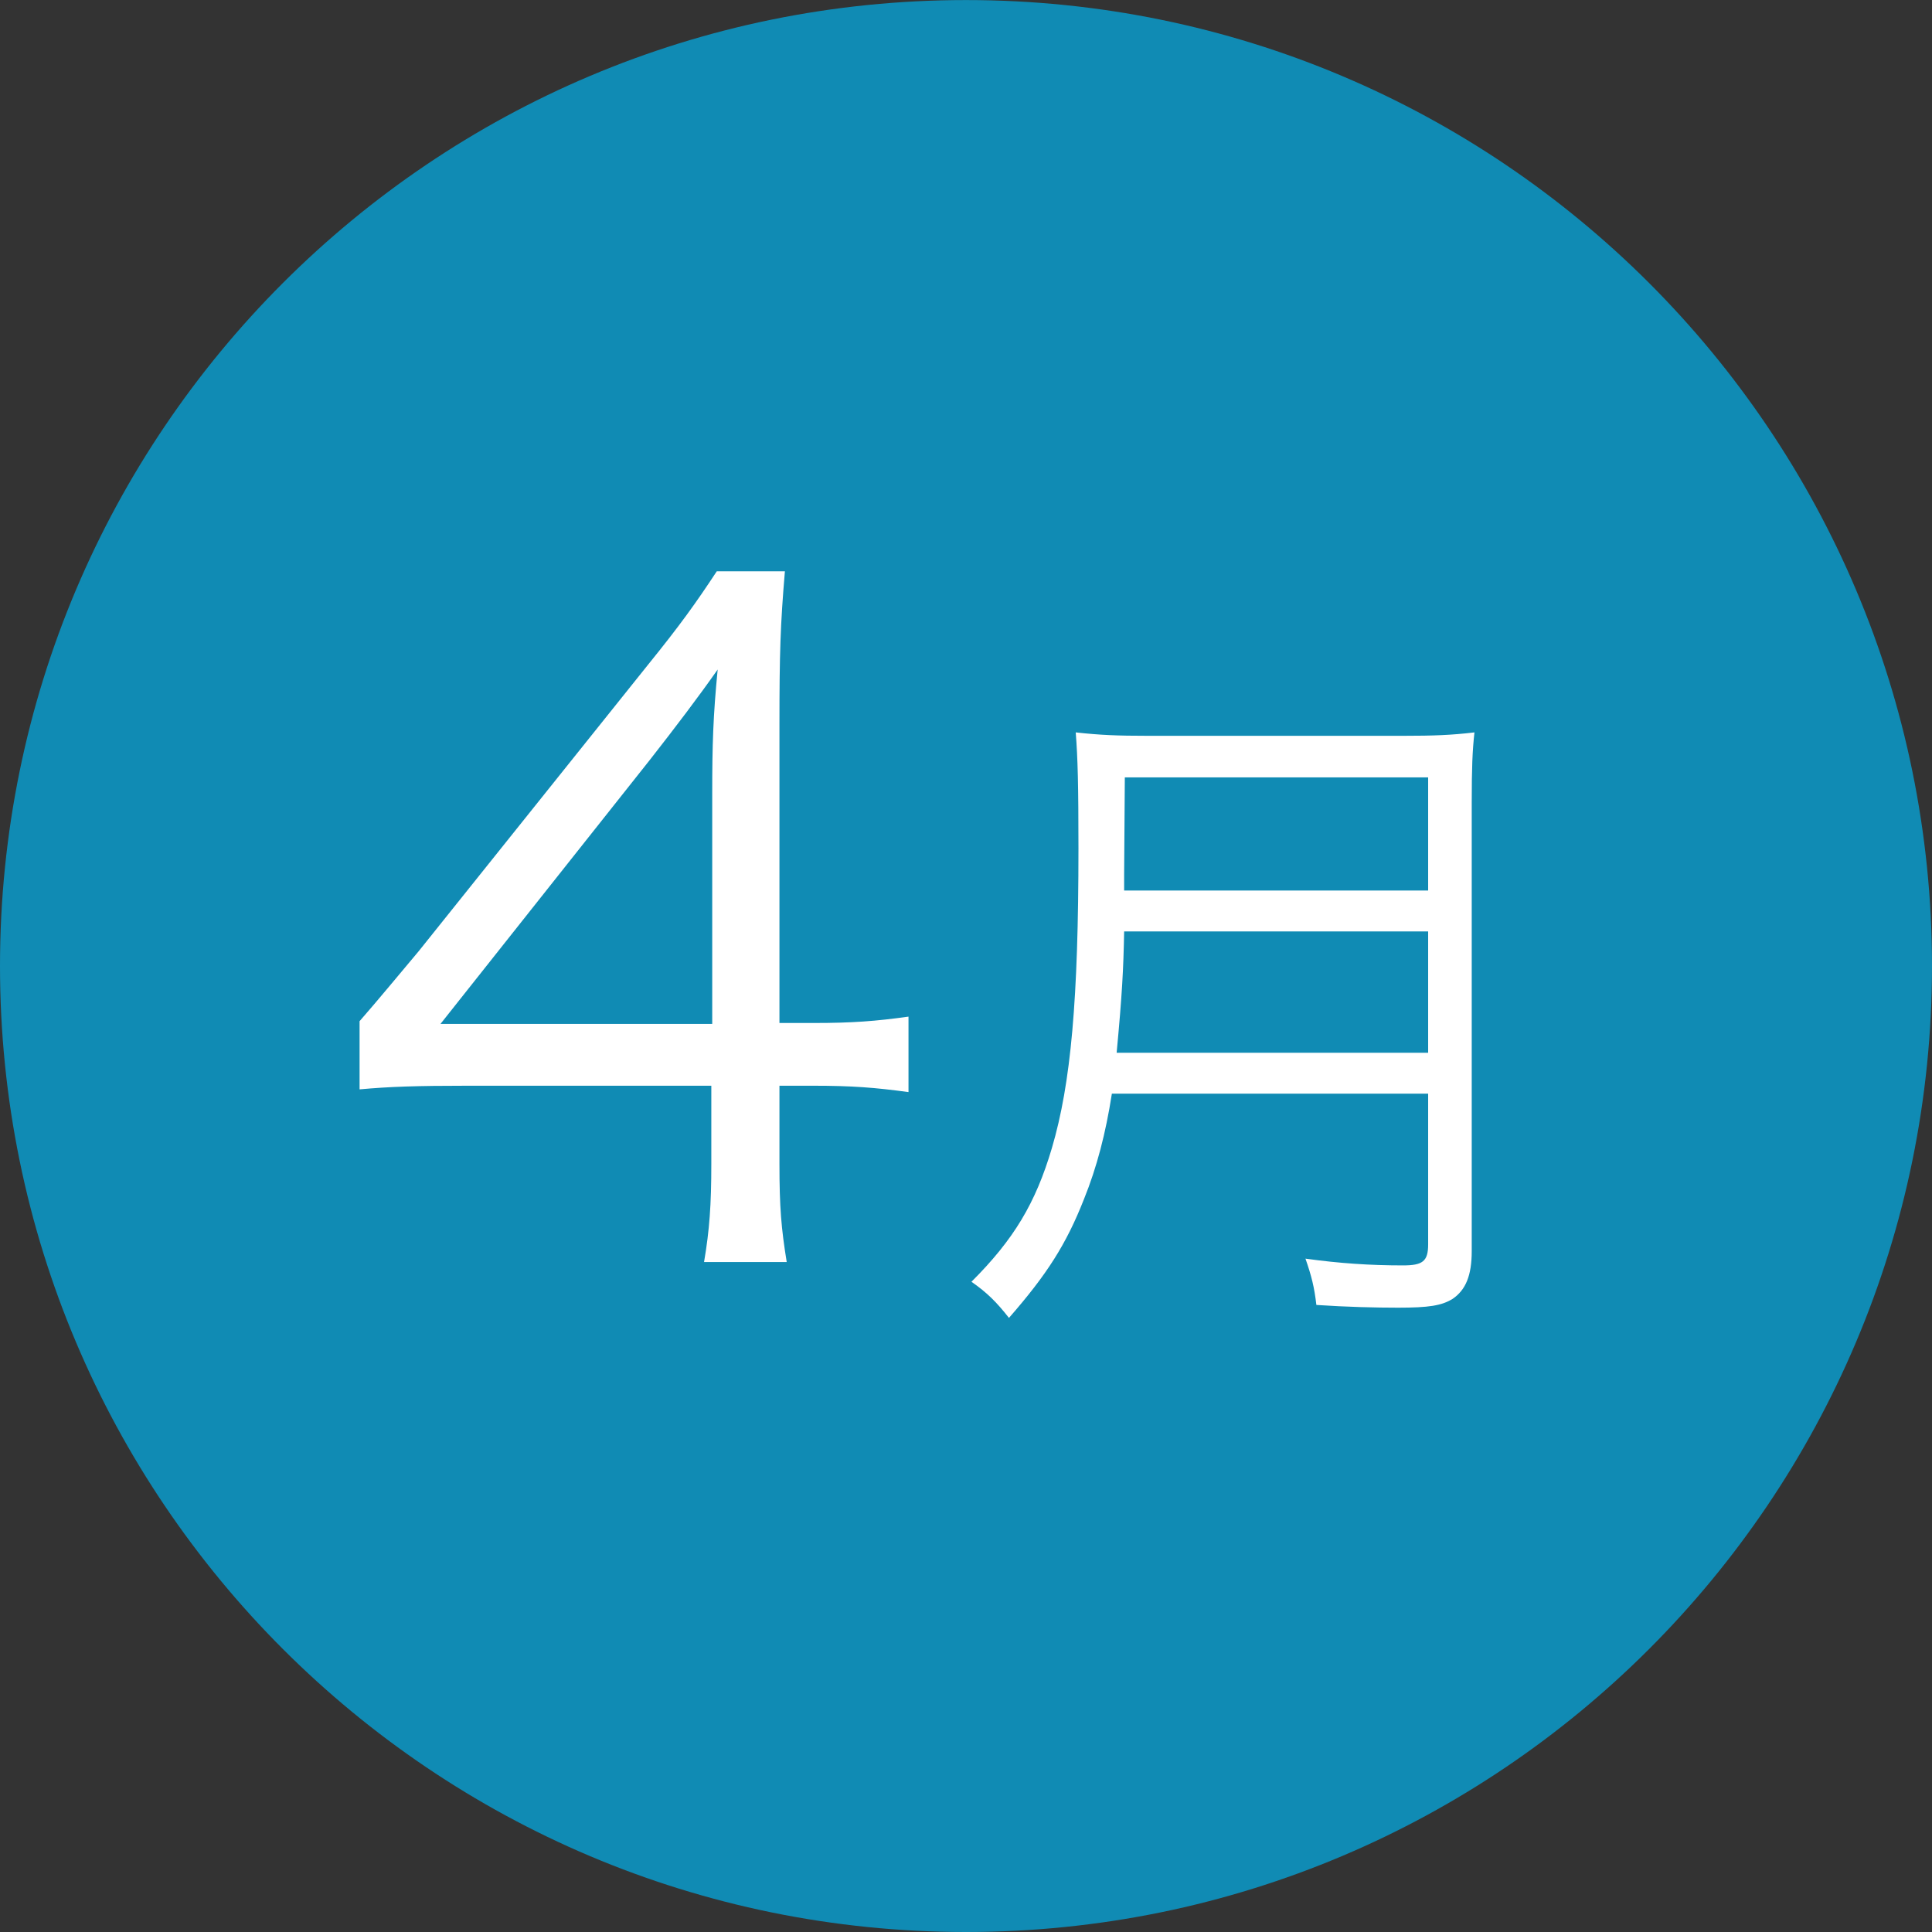
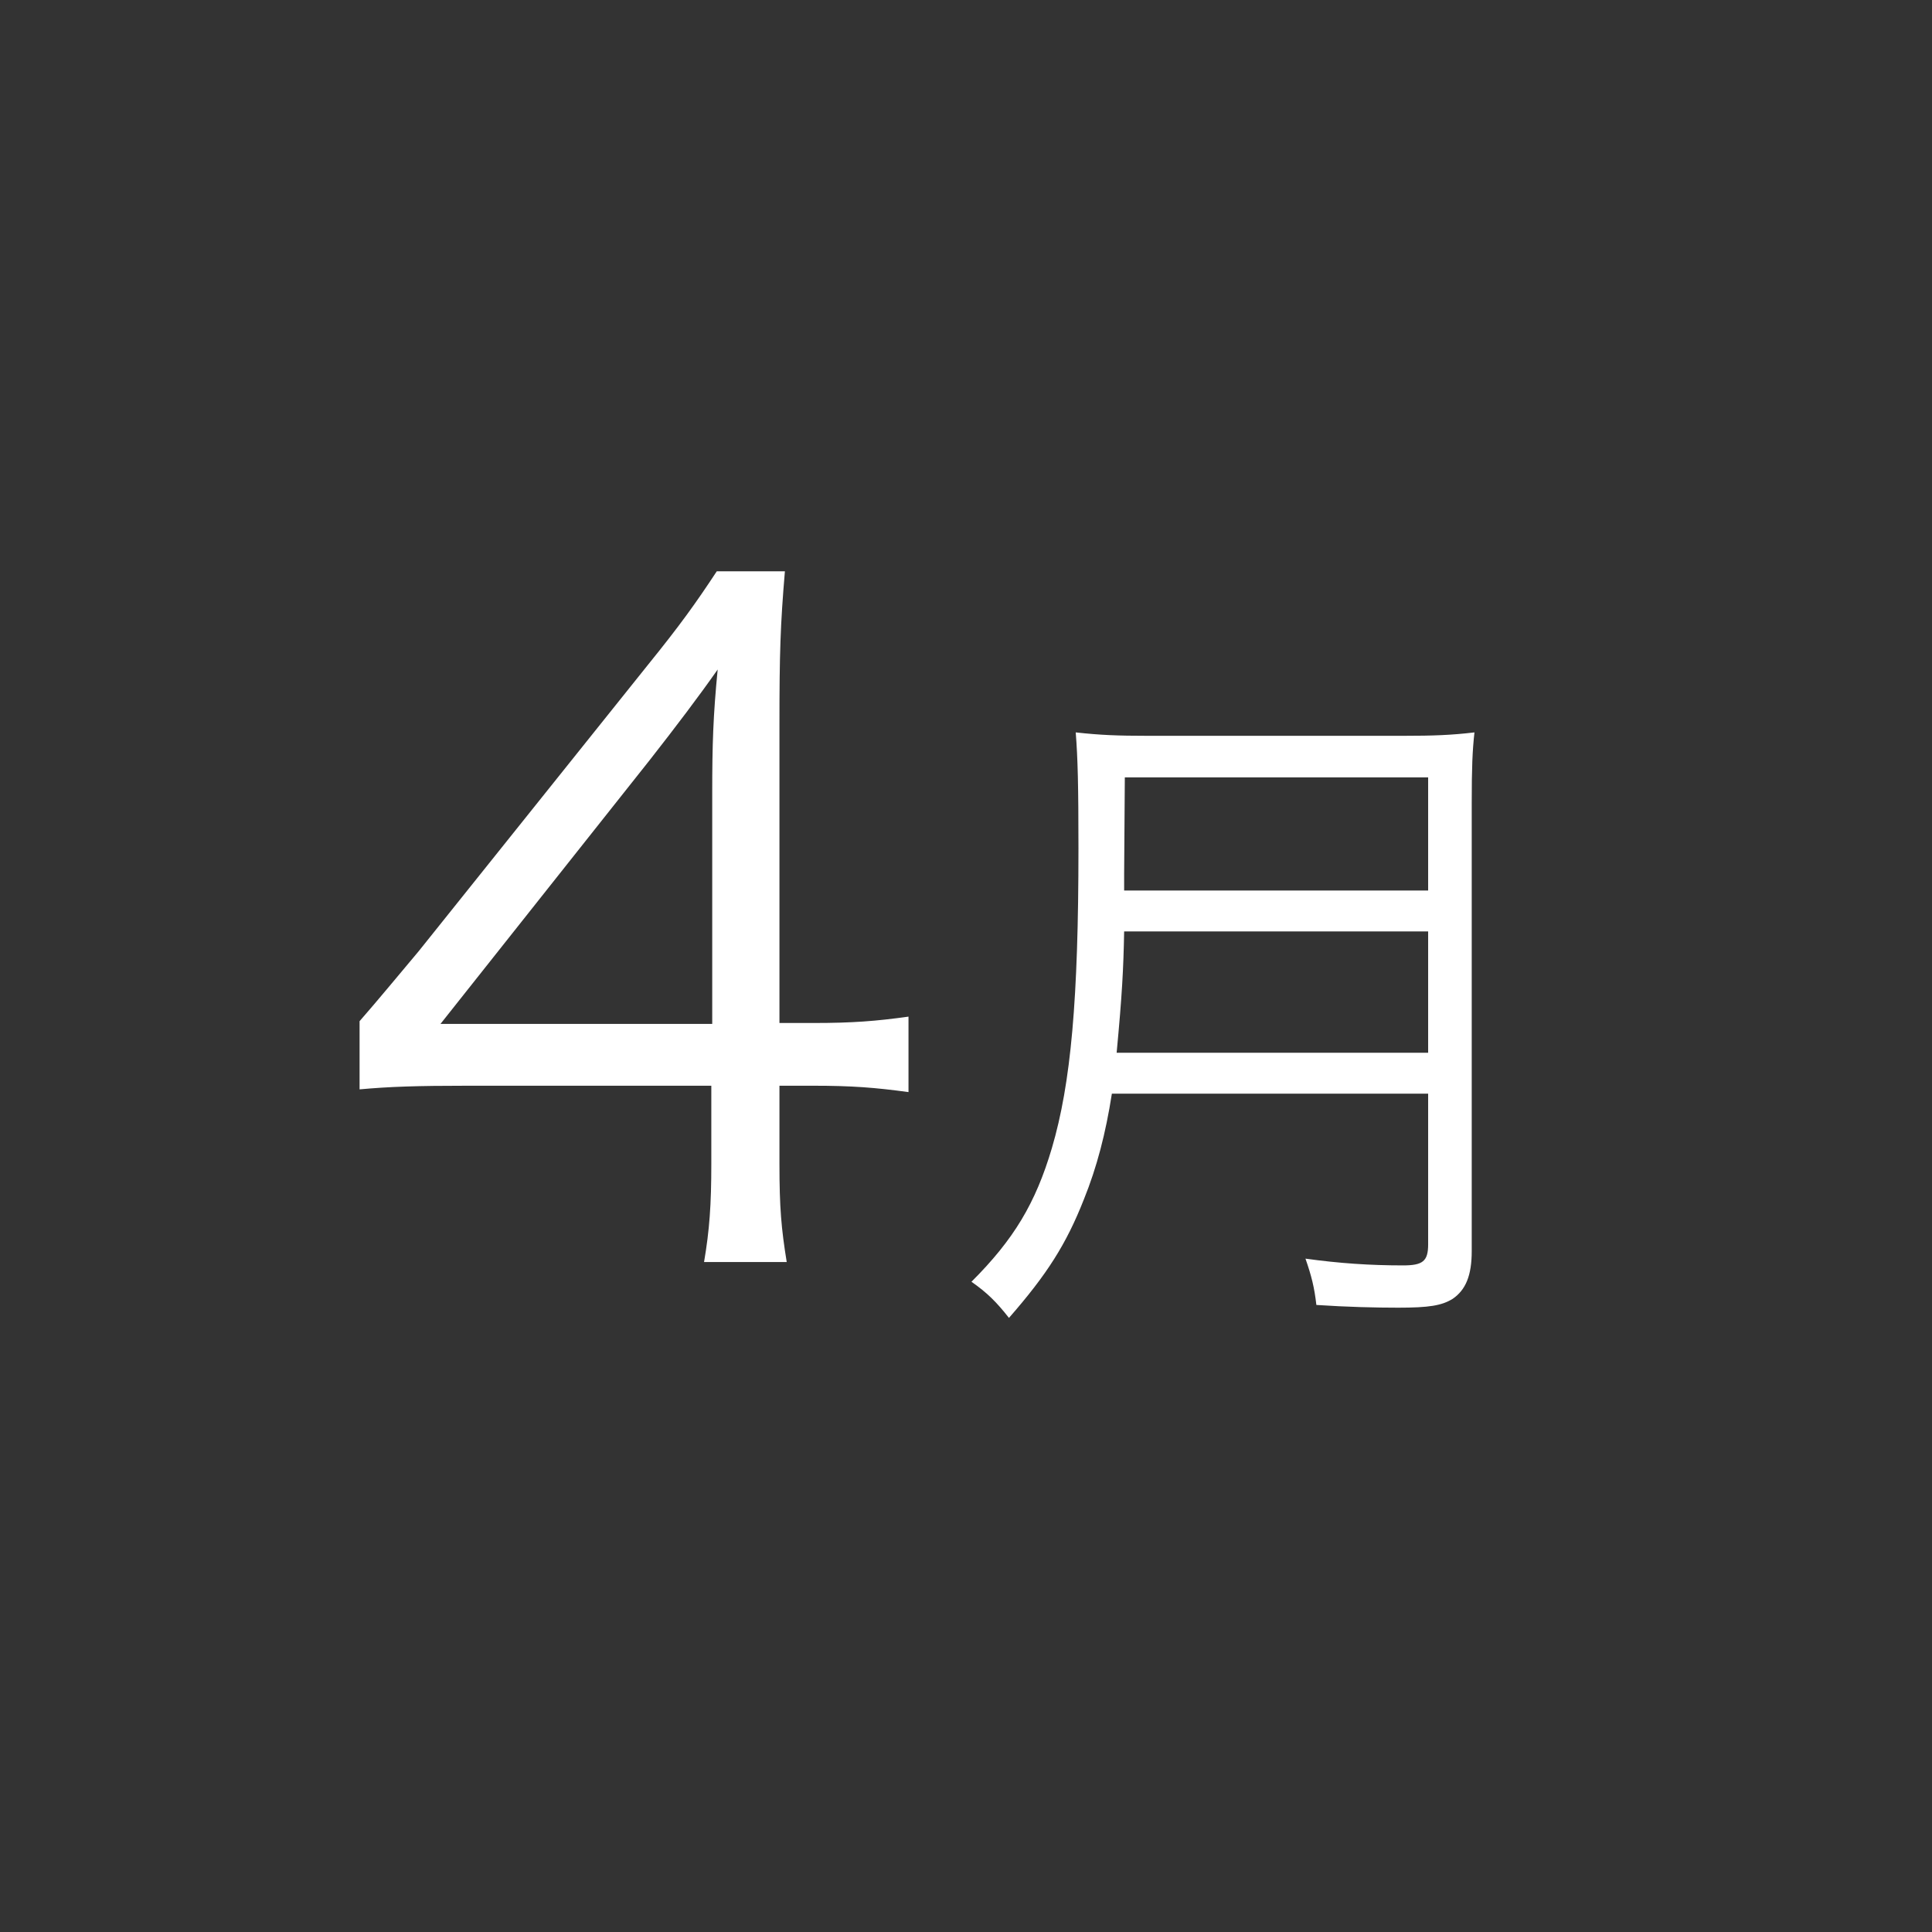
<svg xmlns="http://www.w3.org/2000/svg" width="34px" height="34px">
  <rect width="100%" height="100%" fill="#333333" stroke="none" />
-   <path fill-rule="evenodd" fill="rgb(16, 139, 180)" d="M17.000,0.001 C26.389,0.001 34.000,7.611 34.000,17.000 C34.000,26.389 26.389,34.000 17.000,34.000 C7.611,34.000 0.000,26.389 0.000,17.000 C0.000,7.611 7.611,0.001 17.000,0.001 Z" />
  <path fill-rule="evenodd" fill="rgb(255, 255, 255)" d="M25.900,14.125 L25.900,22.018 C25.900,22.449 25.793,22.701 25.565,22.857 C25.373,22.977 25.145,23.013 24.605,23.013 C24.209,23.013 23.705,23.001 23.166,22.965 C23.130,22.653 23.082,22.461 22.974,22.150 C23.573,22.233 24.113,22.269 24.689,22.269 C25.037,22.269 25.133,22.198 25.133,21.898 L25.133,19.247 L19.567,19.247 C19.459,19.942 19.303,20.542 19.075,21.106 C18.763,21.898 18.427,22.425 17.756,23.193 C17.540,22.917 17.372,22.749 17.096,22.557 C17.840,21.814 18.223,21.178 18.511,20.206 C18.847,19.067 18.979,17.591 18.979,14.928 C18.979,13.825 18.967,13.345 18.931,12.889 C19.363,12.937 19.675,12.949 20.191,12.949 L24.701,12.949 C25.229,12.949 25.541,12.937 25.948,12.889 C25.912,13.213 25.900,13.513 25.900,14.125 ZM25.133,13.681 L19.795,13.681 L19.783,15.384 L19.783,15.672 L25.133,15.672 L25.133,13.681 ZM25.133,16.392 L19.783,16.392 C19.771,17.051 19.747,17.507 19.651,18.527 L25.133,18.527 L25.133,16.392 ZM13.717,19.107 L13.717,20.482 C13.717,21.250 13.749,21.618 13.845,22.210 L12.390,22.210 C12.486,21.650 12.518,21.202 12.518,20.482 L12.518,19.107 L8.231,19.107 C7.336,19.107 6.856,19.123 6.328,19.171 L6.328,17.971 C6.664,17.587 7.032,17.139 7.368,16.740 L11.414,11.686 C11.958,11.014 12.246,10.614 12.614,10.054 L13.813,10.054 C13.733,10.998 13.717,11.494 13.717,12.757 L13.717,18.003 L14.325,18.003 C14.997,18.003 15.413,17.971 15.988,17.891 L15.988,19.219 C15.397,19.139 14.997,19.107 14.309,19.107 L13.717,19.107 ZM11.430,13.381 L7.752,18.019 L12.534,18.019 L12.534,13.957 C12.534,13.109 12.550,12.597 12.630,11.782 C12.294,12.261 11.894,12.789 11.430,13.381 Z" />
</svg>